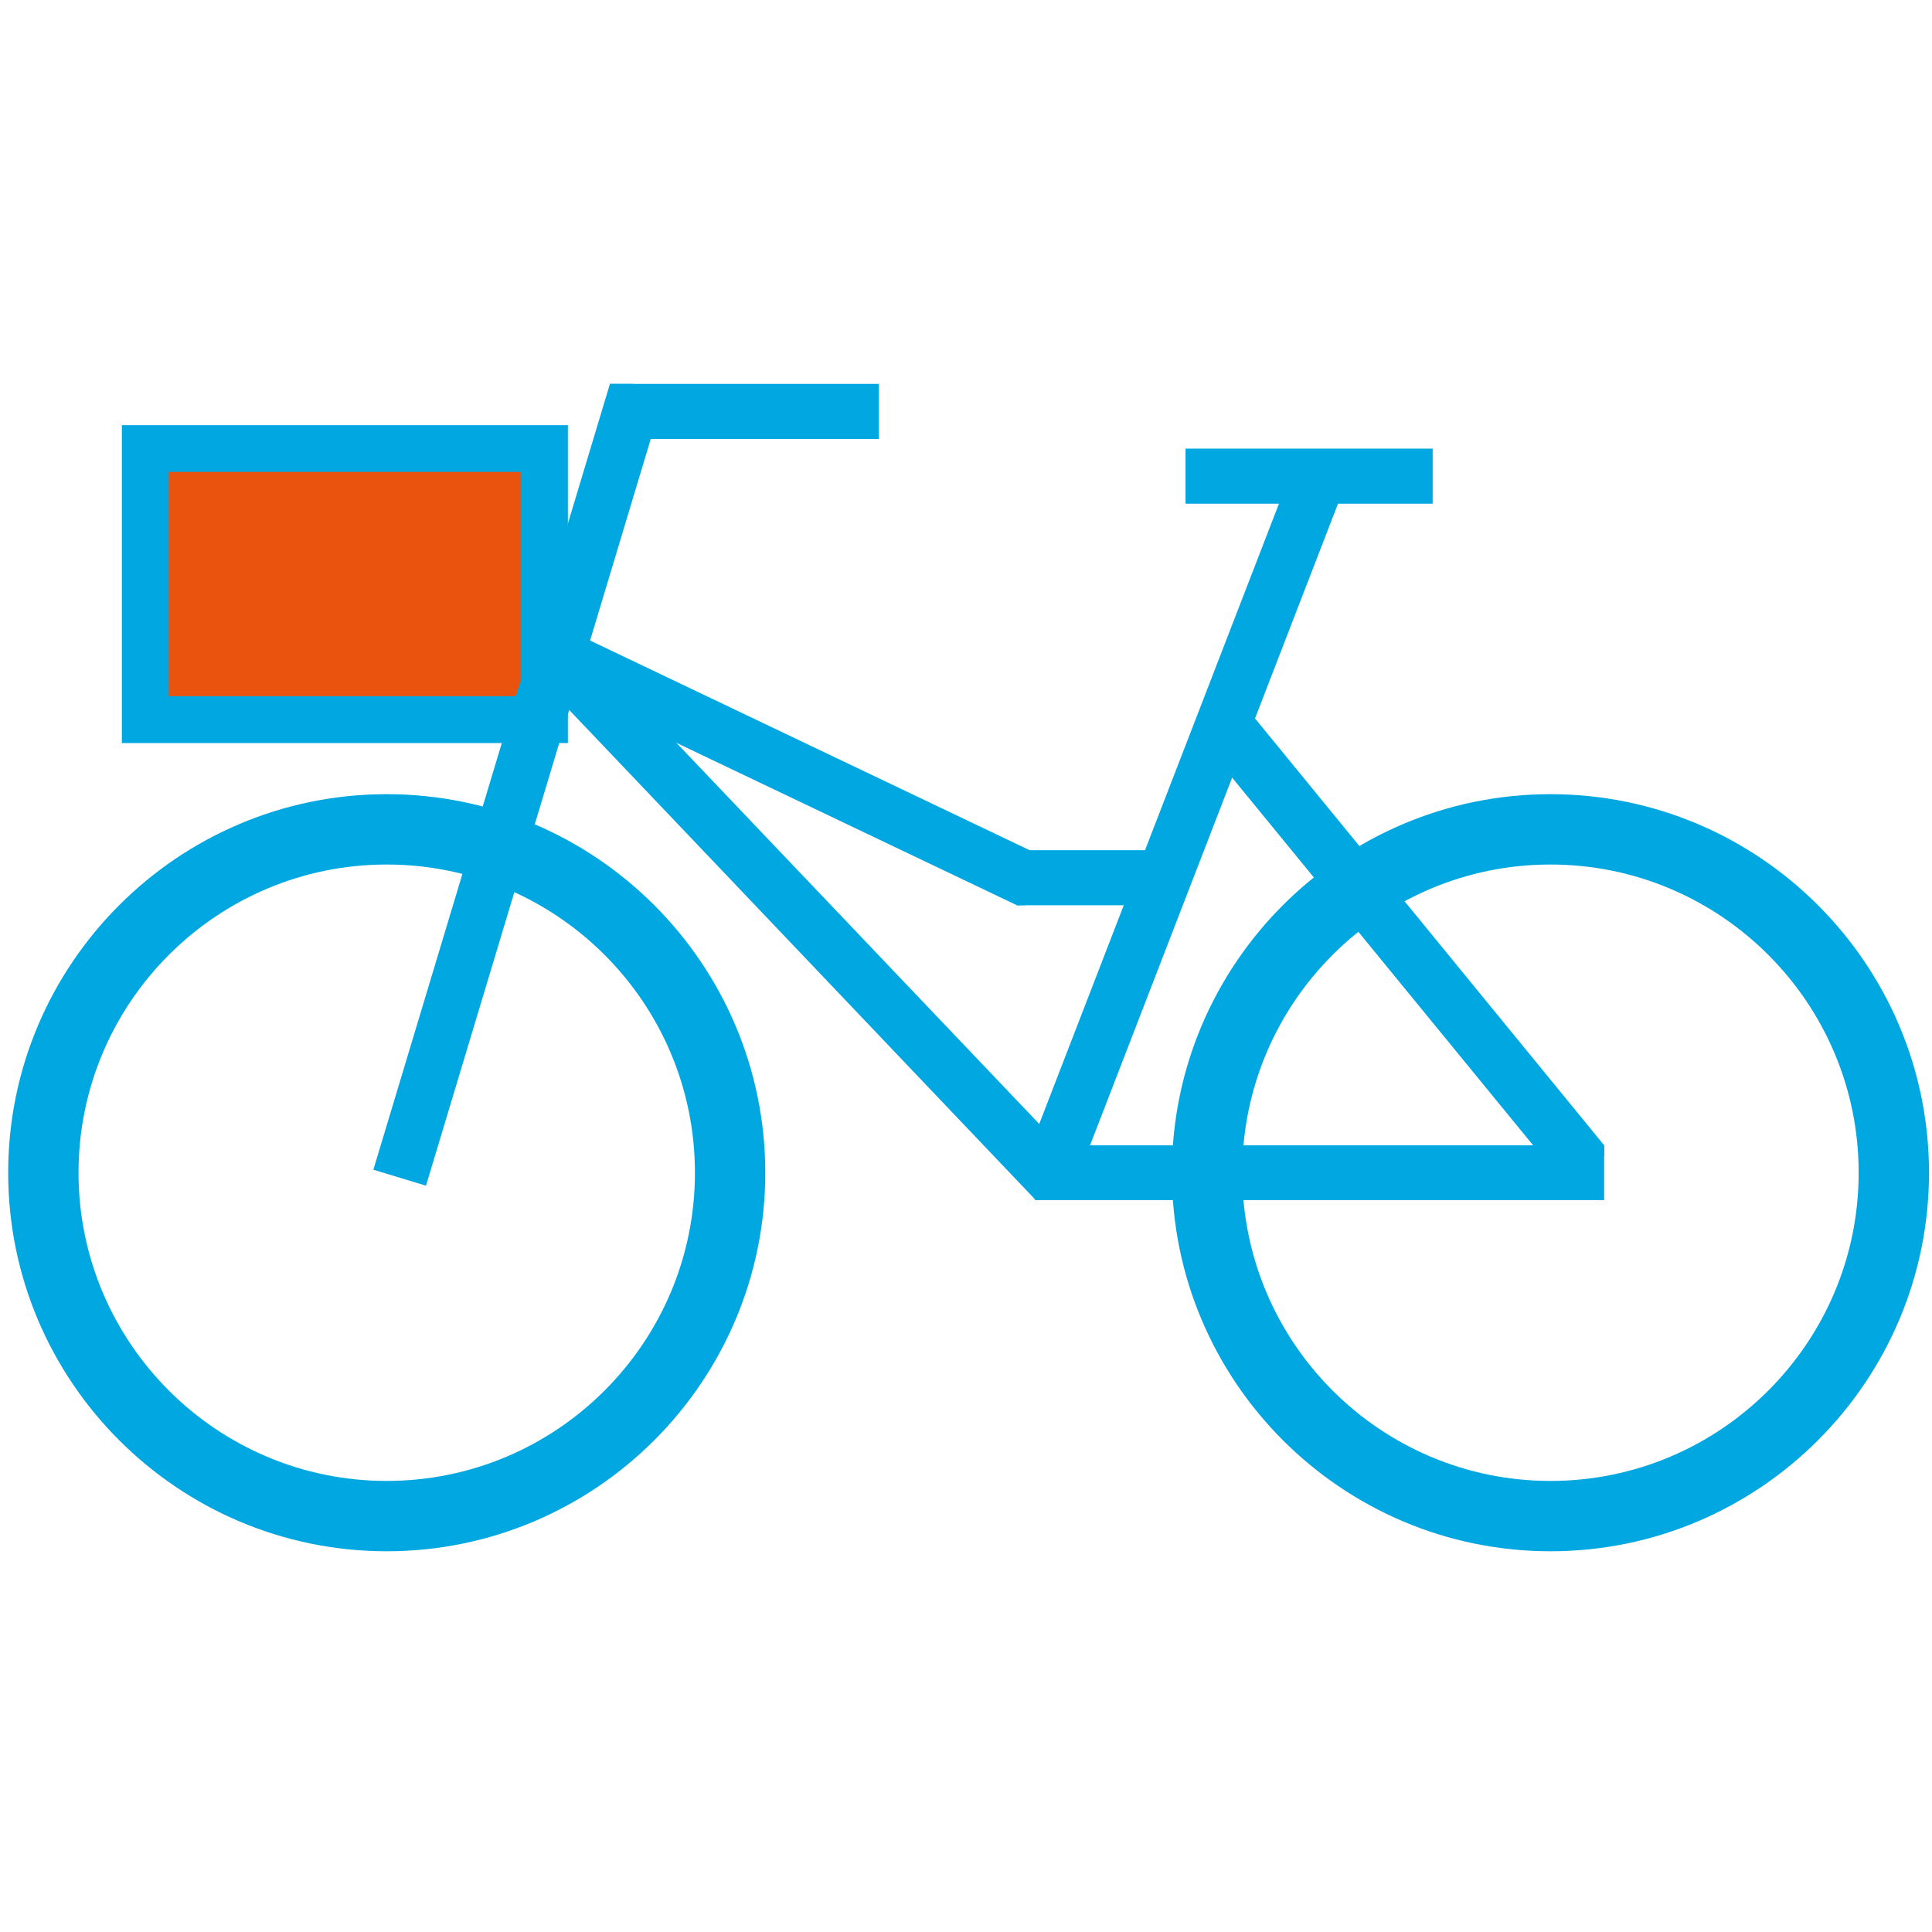
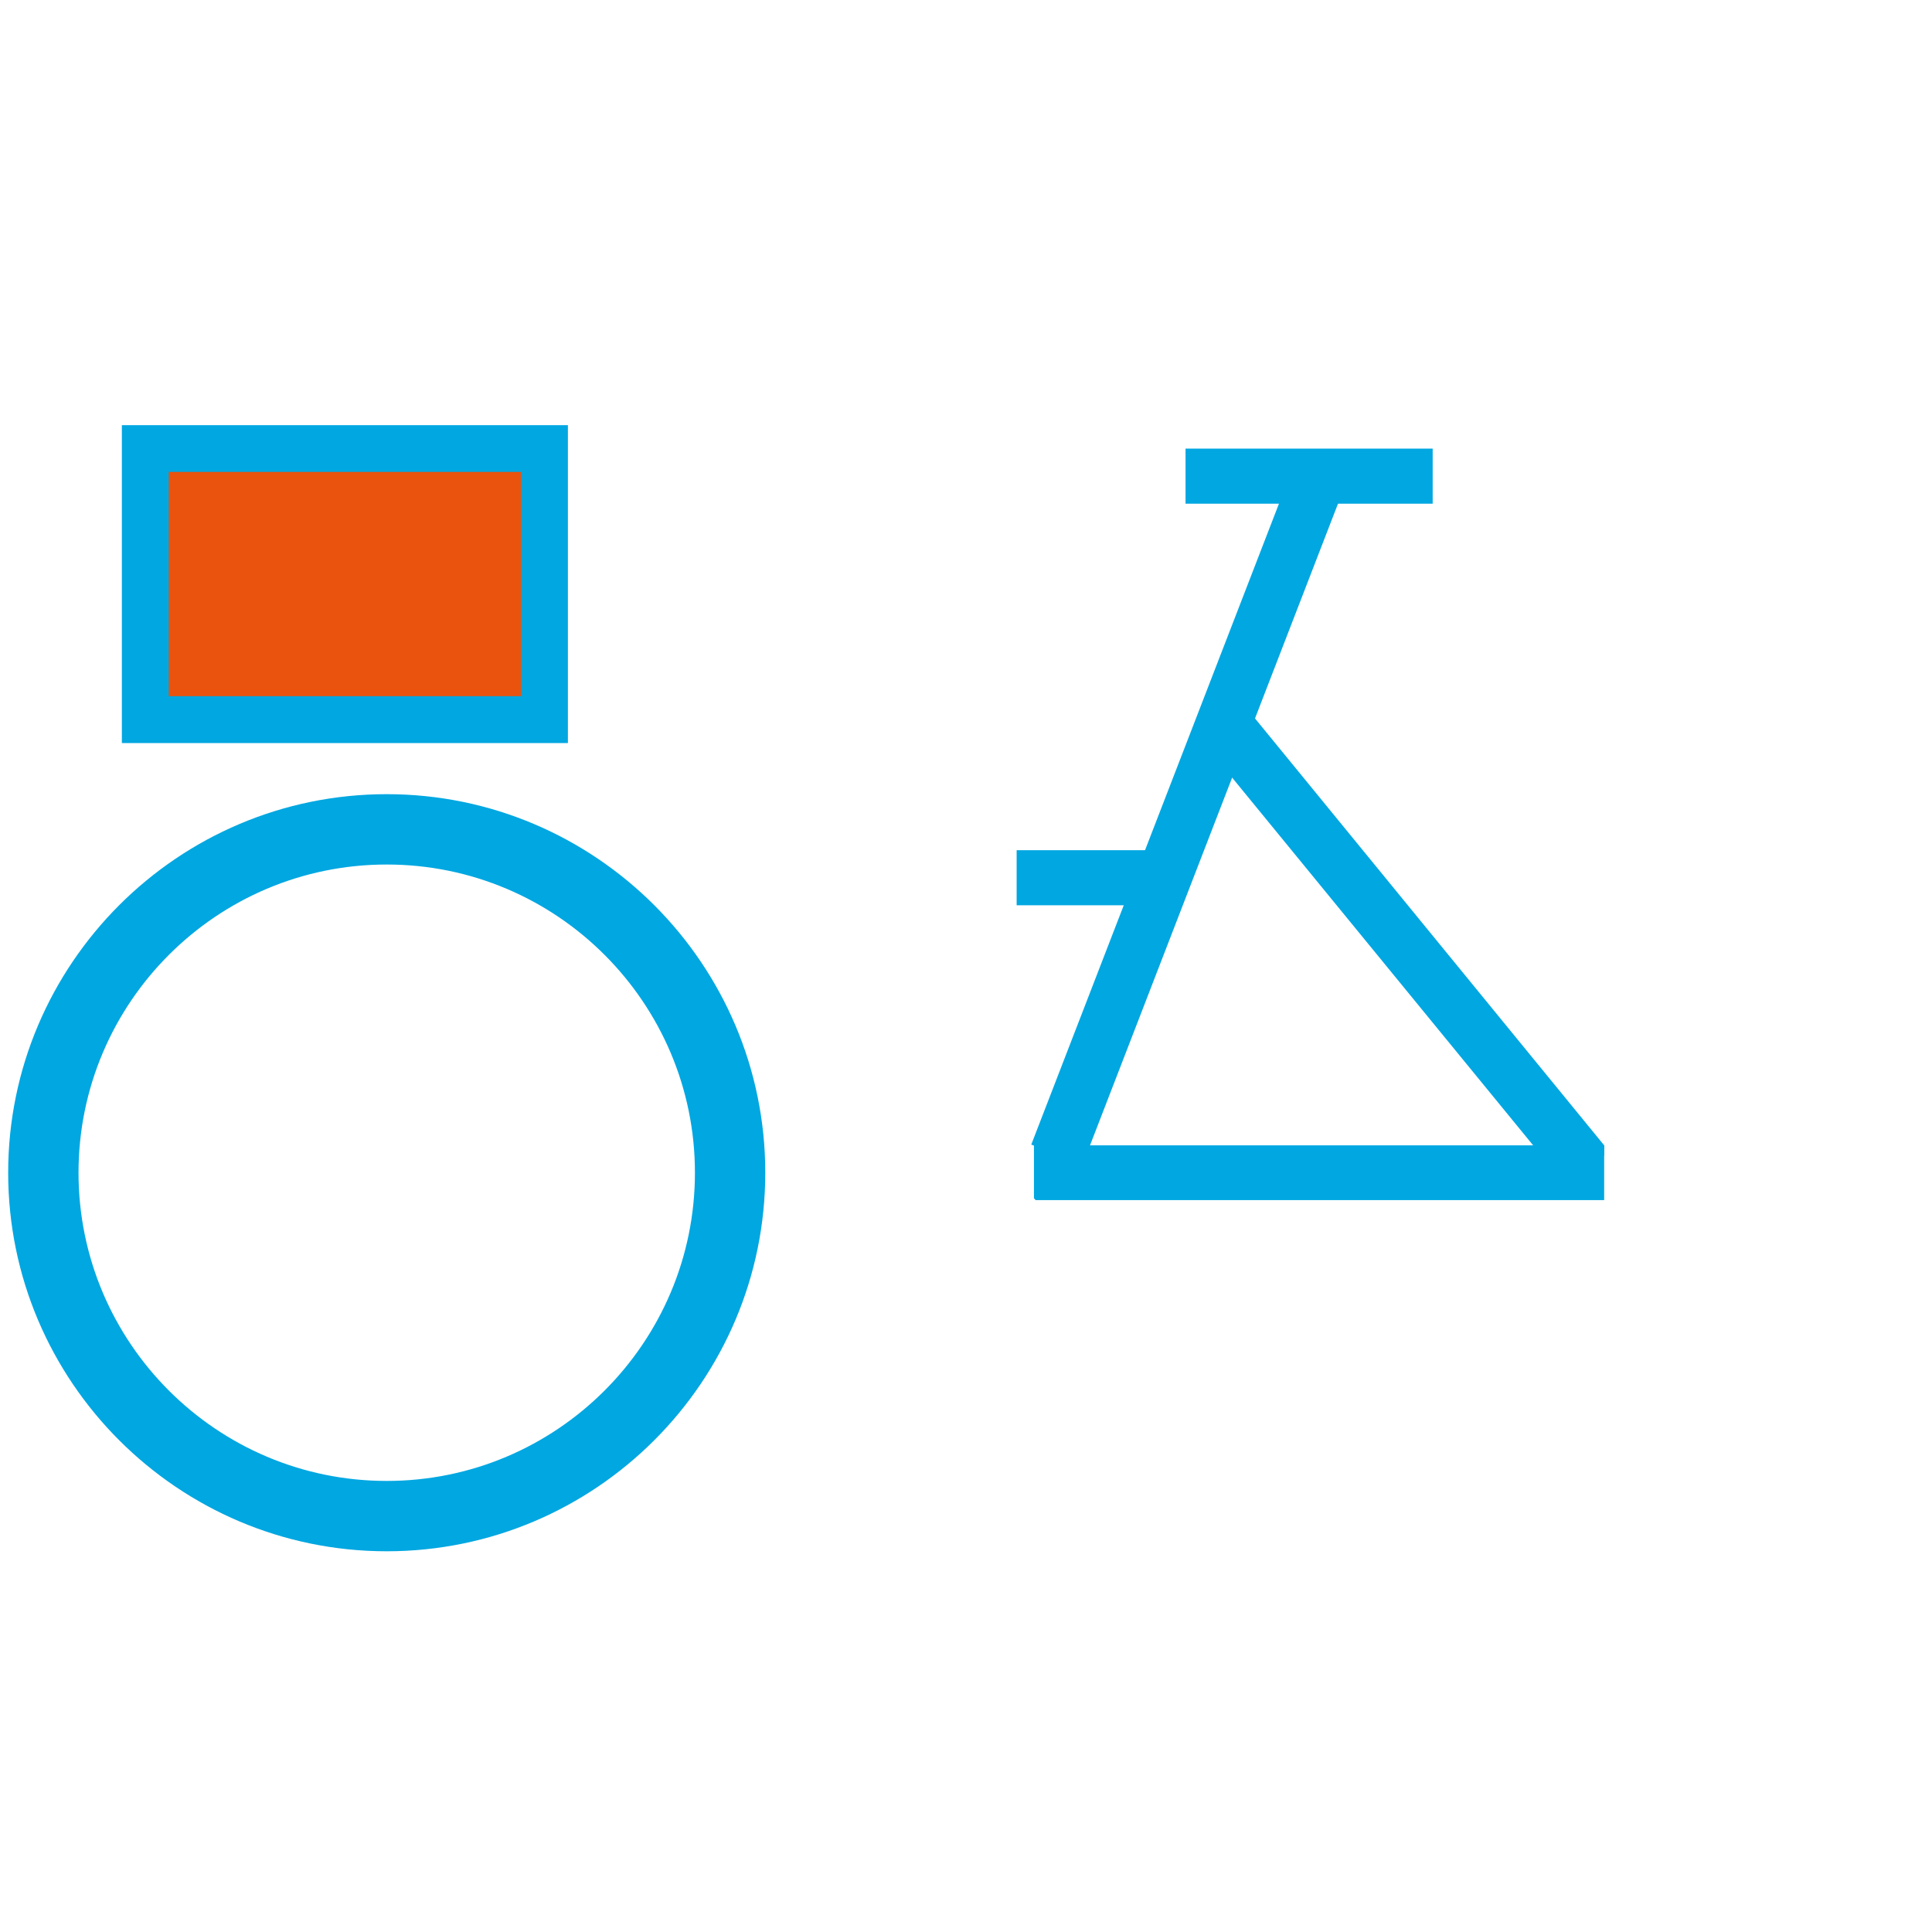
<svg xmlns="http://www.w3.org/2000/svg" id="Laag_1" viewBox="0 0 141.73 141.73">
  <defs>
    <style>.cls-1{fill:#00a7e1;}.cls-2{fill:#e9530d;}</style>
  </defs>
  <rect class="cls-2" x="10.66" y="32.91" width="29.28" height="19.89" />
  <g id="fiets">
    <rect class="cls-1" x="86.97" y="32.91" width="18.13" height="4.04" />
-     <polygon class="cls-1" points="44.75 28.16 46.42 28.16 64.47 28.16 64.47 32.2 47.74 32.2 44.73 32.2 44.73 28.21 44.75 28.16" />
    <rect class="cls-1" x="74.58" y="62.37" width="10.85" height="4.04" />
-     <polygon class="cls-1" points="79 85.36 76.18 88.04 75.97 88.04 75.85 87.9 40.64 50.91 43.57 48.14 77.73 84.02 79 85.36" />
    <polygon class="cls-1" points="117.68 84.02 117.68 88.04 75.97 88.04 75.85 87.9 75.85 84.02 117.68 84.02" />
    <polygon class="cls-1" points="117.68 84.02 117.68 84.76 114.93 87.03 112.47 84.02 88.32 54.52 91.45 51.95 117.68 84.02" />
    <rect class="cls-1" x="60.79" y="58.26" width="52.35" height="4.04" transform="translate(174.55 .89) rotate(111.13)" />
-     <polygon class="cls-1" points="76.82 62.99 75.18 66.41 74.62 66.41 74.58 66.4 40.66 50.22 42.41 46.57 75.53 62.37 76.82 62.99" />
-     <polygon class="cls-1" points="48.74 28.86 47.74 32.2 31.25 86.98 27.39 85.81 44.73 28.21 44.75 28.16 46.42 28.16 48.74 28.86" />
    <path class="cls-1" d="M28.37,113.8c-15.31,0-27.77-12.46-27.77-27.77s12.46-27.77,27.77-27.77,27.77,12.46,27.77,27.77-12.46,27.77-27.77,27.77Zm0-50.38c-12.47,0-22.61,10.14-22.61,22.61s10.14,22.61,22.61,22.61,22.61-10.14,22.61-22.61-10.14-22.61-22.61-22.61Z" />
-     <path class="cls-1" d="M113.74,113.8c-15.31,0-27.77-12.46-27.77-27.77s12.46-27.77,27.77-27.77,27.77,12.46,27.77,27.77-12.46,27.77-27.77,27.77Zm0-50.38c-12.47,0-22.61,10.14-22.61,22.61s10.14,22.61,22.61,22.61,22.61-10.14,22.61-22.61-10.14-22.61-22.61-22.61Z" />
    <path class="cls-1" d="M41.66,54.51H8.94V31.19H41.66v23.32Zm-29.28-3.44h25.84v-16.45H12.38v16.45Z" />
  </g>
</svg>